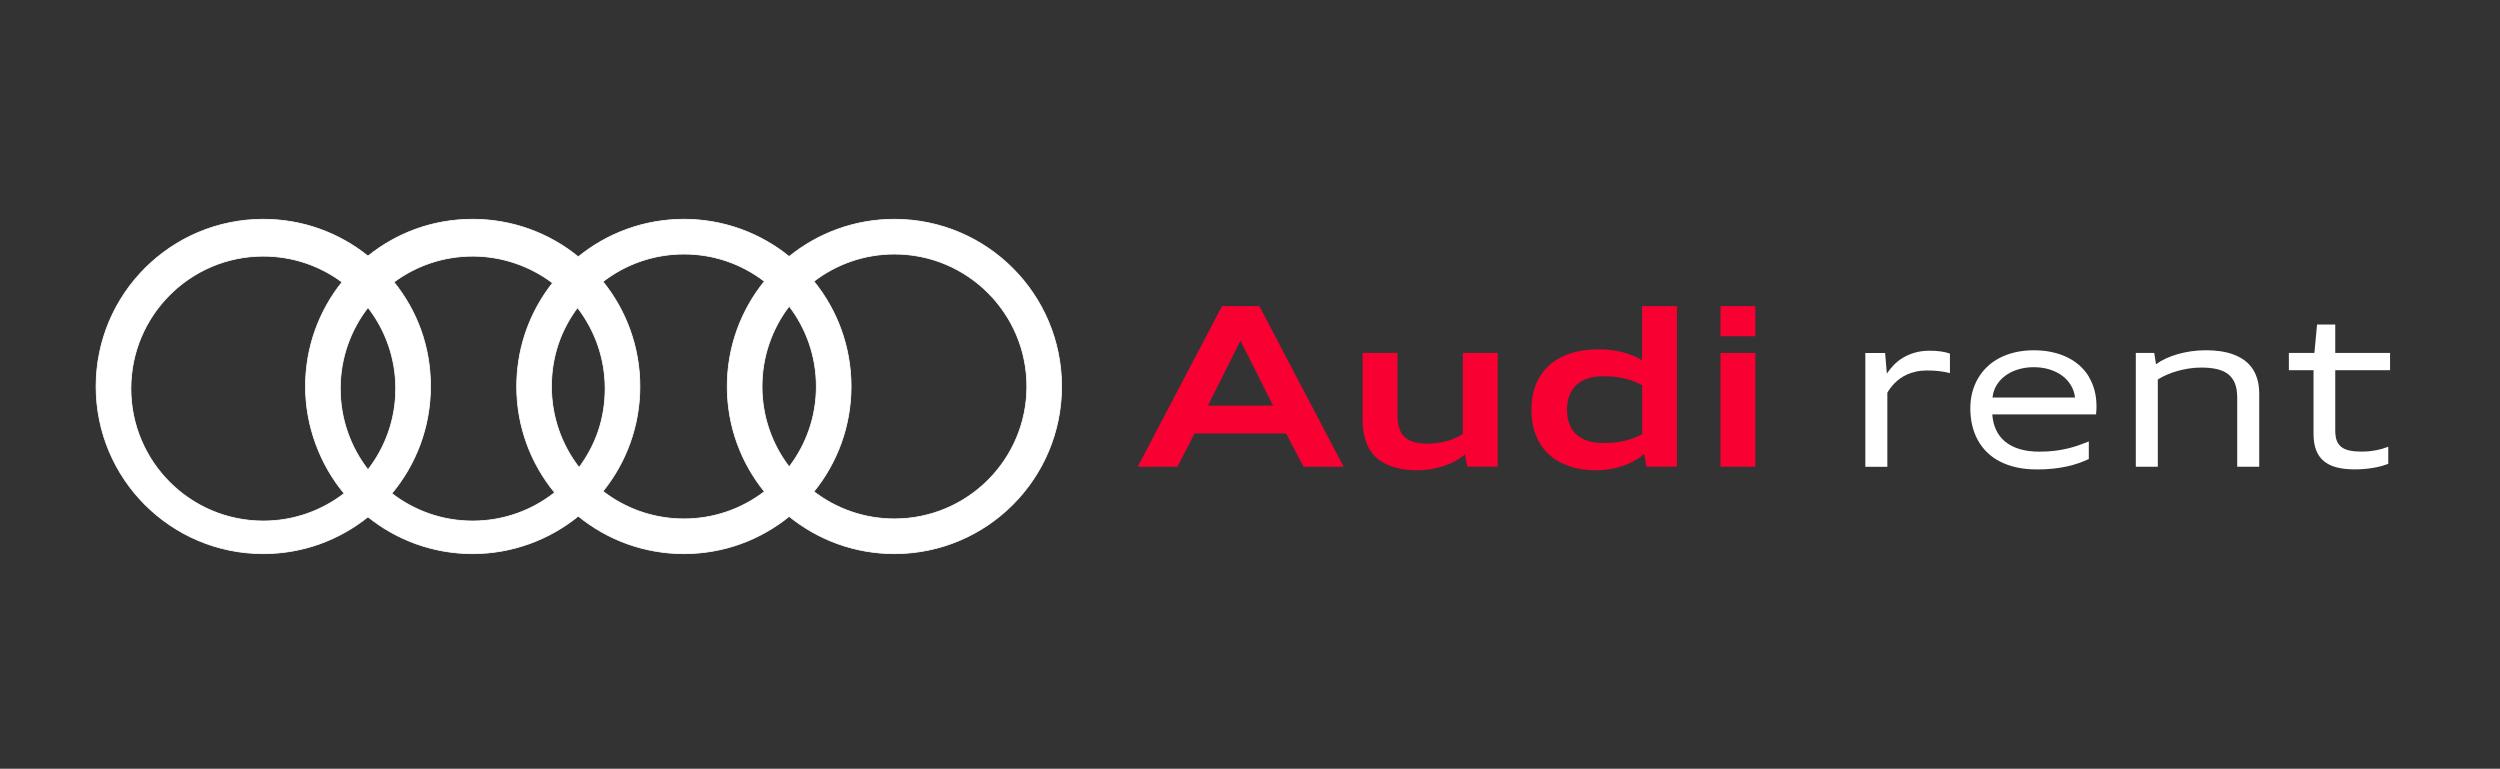
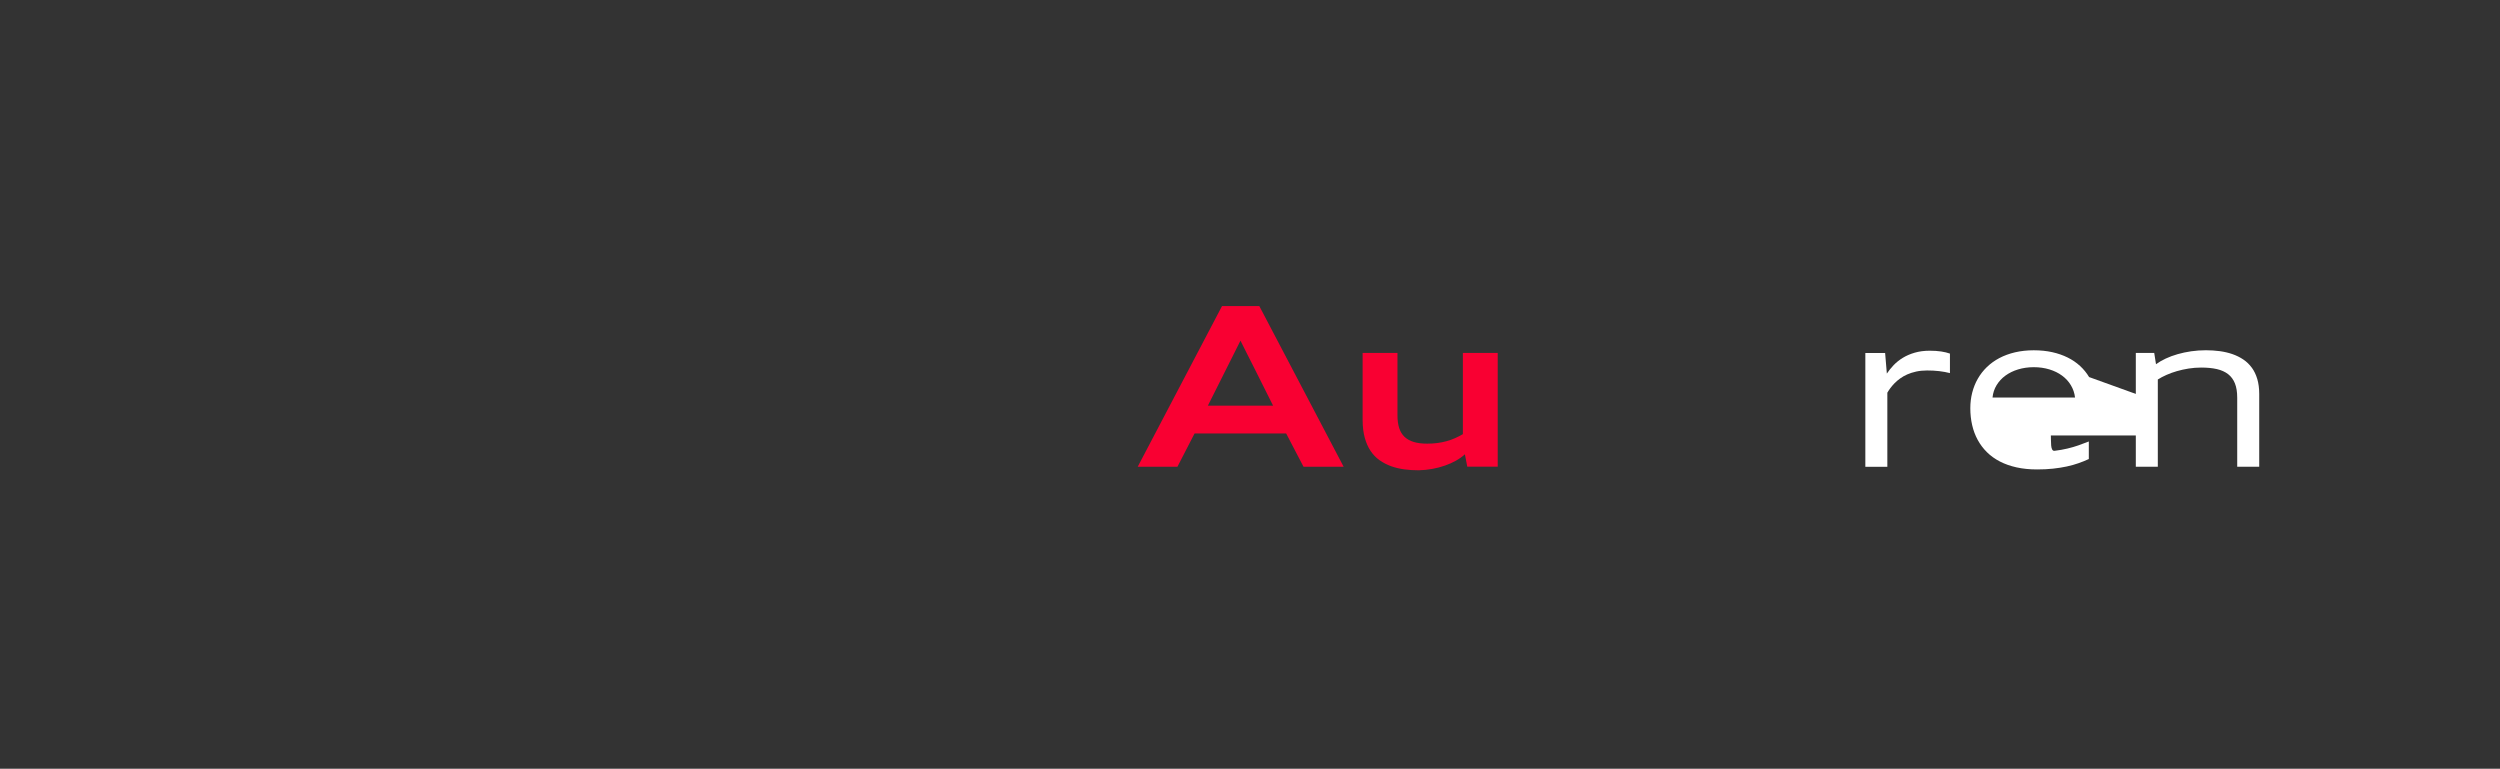
<svg xmlns="http://www.w3.org/2000/svg" xmlns:xlink="http://www.w3.org/1999/xlink" id="Calque_1" viewBox="0 0 800 246">
  <rect x="0" y="0" width="800" height="246" fill="#333333" stroke="none" />
  <defs>
    <style>      .cls-1, .cls-2 {        fill: #fff;      }      .cls-3 {        fill: #f90032;      }      .cls-2 {        stroke: #fff;        stroke-miterlimit: 10;        stroke-width: .25px;      }    </style>
    <symbol id="Nouveau_symbole_2" data-name="Nouveau symbole 2" viewBox="0 0 197.64 52.56">
      <g>
        <path class="cls-3" d="M26.98,0L0,51.41h12.71l5.48-10.64h29.31l5.55,10.64h12.84L38.91,0h-11.93ZM22.44,31.89l6.38-12.72c.68-1.35,1.36-2.7,2.03-4.04.67-1.34,1.35-2.69,2.03-4.06.67,1.36,1.34,2.7,2.01,4.02.67,1.32,1.35,2.65,2.03,4l6.4,12.79h-20.87Z" />
        <path class="cls-3" d="M104.06,40.98c-.86.5-1.72.94-2.58,1.32-.87.38-1.76.7-2.7.95-.93.25-1.9.45-2.92.58-1.02.13-2.09.2-3.22.2-1.69,0-3.13-.18-4.33-.55-1.2-.36-2.19-.92-2.96-1.66-.77-.75-1.33-1.68-1.69-2.82-.36-1.13-.54-2.46-.54-3.99V14.99h-11.15v21.44c0,2.16.23,4.06.68,5.7.45,1.64,1.08,3.06,1.88,4.25.8,1.19,1.77,2.18,2.89,2.97,1.12.79,2.35,1.42,3.67,1.9,1.33.47,2.74.81,4.24,1.01,1.5.2,3.03.29,4.6.29,1.47-.04,2.91-.18,4.33-.44,1.42-.26,2.77-.61,4.04-1.06,1.27-.44,2.45-.97,3.54-1.58s2.04-1.29,2.86-2.04l.76,3.97h9.74V14.99h-11.15v25.98Z" />
-         <path class="cls-3" d="M161.43,17.4c-.83-.55-1.77-1.05-2.81-1.49s-2.15-.81-3.34-1.12c-1.18-.31-2.43-.54-3.73-.7-1.3-.16-2.63-.24-3.98-.24-3.44,0-6.5.44-9.18,1.33-2.68.89-4.93,2.17-6.77,3.83-1.84,1.66-3.24,3.69-4.2,6.08-.96,2.39-1.44,5.08-1.44,8.07s.47,5.71,1.41,8.1c.94,2.4,2.3,4.43,4.08,6.1,1.78,1.67,3.95,2.95,6.52,3.85,2.56.9,5.47,1.34,8.72,1.34,1.53,0,3.02-.13,4.49-.38s2.86-.61,4.19-1.08c1.32-.46,2.55-1.02,3.68-1.66,1.13-.65,2.13-1.36,2.98-2.15l.76,4.12h9.74V0h-11.15v17.4ZM161.43,40.98c-.92.5-1.85.92-2.77,1.28-.92.36-1.89.65-2.89.88-1.01.23-2.07.4-3.18.51s-2.33.17-3.65.17c-1.88,0-3.54-.23-4.98-.7-1.44-.47-2.65-1.16-3.62-2.06-.98-.91-1.71-2.02-2.21-3.34s-.75-2.84-.75-4.55.25-3.21.75-4.54,1.23-2.45,2.21-3.36c.98-.91,2.18-1.61,3.62-2.09,1.44-.48,3.1-.72,4.98-.72,1.32,0,2.53.06,3.65.17,1.12.12,2.18.29,3.18.53,1,.24,1.97.53,2.89.88.92.35,1.85.77,2.77,1.26v15.69Z" />
-         <rect class="cls-3" x="186.5" y="14.99" width="11.15" height="36.42" />
-         <rect class="cls-3" x="186.5" width="11.15" height="9.67" />
      </g>
    </symbol>
    <symbol id="Nouveau_symbole_3" data-name="Nouveau symbole 3" viewBox="0 0 167.91 46.37">
      <g>
        <path class="cls-1" d="M20.59,8.39c-1.76,0-3.34.21-4.76.62-1.42.41-2.68.95-3.8,1.63-1.12.68-2.1,1.46-2.95,2.34-.84.88-1.58,1.79-2.2,2.73l-.55-6.6H0v36.42h7.04v-23.71c.25-.44.57-.92.95-1.44.38-.52.83-1.04,1.34-1.57.51-.53,1.11-1.04,1.79-1.53.68-.5,1.44-.93,2.3-1.31.85-.38,1.81-.68,2.85-.91,1.04-.23,2.2-.35,3.48-.35.67,0,1.33.02,1.98.05.65.03,1.29.09,1.91.16.62.08,1.21.17,1.79.27.57.1,1.12.22,1.64.36v-6.24c-.79-.29-1.73-.51-2.83-.68s-2.31-.24-3.63-.24Z" />
-         <path class="cls-1" d="M71.6,16.82c-.78-1.31-1.75-2.5-2.89-3.55-1.15-1.06-2.47-1.96-3.96-2.7s-3.14-1.32-4.96-1.72c-1.81-.4-3.78-.6-5.89-.6s-4.15.22-5.99.65c-1.84.43-3.52,1.05-5.02,1.84-1.5.79-2.83,1.75-3.99,2.87-1.16,1.12-2.13,2.37-2.91,3.74-.79,1.37-1.38,2.85-1.79,4.45-.41,1.59-.61,3.26-.61,4.99,0,1.9.2,3.7.59,5.4.39,1.71.98,3.28,1.77,4.73s1.77,2.76,2.95,3.93c1.18,1.17,2.56,2.16,4.14,2.98,1.58.82,3.37,1.45,5.35,1.89,1.98.44,4.17.66,6.56.66,1.83,0,3.52-.08,5.09-.25,1.57-.17,3.03-.4,4.39-.69,1.36-.29,2.62-.65,3.79-1.06s2.26-.85,3.29-1.33v-5.62c-1.06.43-2.15.84-3.28,1.23-1.12.39-2.31.74-3.58,1.04s-2.63.54-4.09.72c-1.46.18-3.07.27-4.82.27-2.45,0-4.59-.28-6.42-.84-1.83-.56-3.37-1.36-4.62-2.4-1.25-1.04-2.21-2.29-2.88-3.76s-1.07-3.11-1.2-4.92h33.21c.01-.16.03-.35.04-.57s.04-.45.05-.7c.02-.25.03-.5.04-.75s0-.5,0-.73c0-1.71-.2-3.34-.61-4.89-.4-1.55-1-2.98-1.78-4.29ZM40.7,23.35c.14-1.42.57-2.73,1.29-3.92s1.67-2.22,2.83-3.07c1.17-.85,2.52-1.52,4.07-1.99s3.22-.71,5.01-.71,3.46.24,5,.71c1.54.47,2.89,1.13,4.05,1.99,1.16.85,2.1,1.87,2.82,3.07s1.16,2.5,1.33,3.93h-26.4Z" />
+         <path class="cls-1" d="M71.6,16.82c-.78-1.31-1.75-2.5-2.89-3.55-1.15-1.06-2.47-1.96-3.96-2.7s-3.14-1.32-4.96-1.72c-1.81-.4-3.78-.6-5.89-.6s-4.15.22-5.99.65c-1.84.43-3.52,1.05-5.02,1.84-1.5.79-2.83,1.75-3.99,2.87-1.16,1.12-2.13,2.37-2.91,3.74-.79,1.37-1.38,2.85-1.79,4.45-.41,1.59-.61,3.26-.61,4.99,0,1.9.2,3.7.59,5.4.39,1.71.98,3.28,1.77,4.73s1.77,2.76,2.95,3.93c1.18,1.17,2.56,2.16,4.14,2.98,1.58.82,3.37,1.45,5.35,1.89,1.98.44,4.17.66,6.56.66,1.83,0,3.52-.08,5.09-.25,1.57-.17,3.03-.4,4.39-.69,1.36-.29,2.62-.65,3.79-1.06s2.26-.85,3.29-1.33v-5.62c-1.06.43-2.15.84-3.28,1.23-1.12.39-2.31.74-3.58,1.04s-2.63.54-4.09.72s-1.07-3.11-1.2-4.92h33.21c.01-.16.03-.35.04-.57s.04-.45.05-.7c.02-.25.03-.5.04-.75s0-.5,0-.73c0-1.71-.2-3.34-.61-4.89-.4-1.55-1-2.98-1.78-4.29ZM40.7,23.35c.14-1.42.57-2.73,1.29-3.92s1.67-2.22,2.83-3.07c1.17-.85,2.52-1.52,4.07-1.99s3.22-.71,5.01-.71,3.46.24,5,.71c1.54.47,2.89,1.13,4.05,1.99,1.16.85,2.1,1.87,2.82,3.07s1.16,2.5,1.33,3.93h-26.4Z" />
        <path class="cls-1" d="M123.66,13.82c-.75-1.04-1.65-1.91-2.71-2.62s-2.21-1.28-3.47-1.72c-1.26-.44-2.61-.75-4.05-.95-1.44-.19-2.92-.29-4.45-.29-1.62,0-3.19.11-4.71.33s-2.96.53-4.33.92c-1.37.39-2.64.86-3.82,1.41-1.17.55-2.21,1.15-3.11,1.81l-.57-3.62h-5.89v36.42h7.04v-27.91c.81-.52,1.73-1.01,2.77-1.47s2.16-.87,3.35-1.21c1.2-.35,2.45-.62,3.76-.83s2.65-.31,4.01-.31c1.91,0,3.58.16,5.01.49,1.43.33,2.63.87,3.6,1.62.96.75,1.69,1.74,2.18,2.97.49,1.23.73,2.75.73,4.57v22.08h7.04v-23.28c0-1.8-.21-3.4-.62-4.78s-1-2.6-1.75-3.64Z" />
-         <path class="cls-1" d="M167.91,14.63v-5.53h-17.54V0h-5.82l-.85,9.1h-8.17v5.53h7.89v20.31c0,2.05.27,3.79.82,5.24.55,1.44,1.38,2.63,2.48,3.54s2.48,1.59,4.12,2.01c1.65.42,3.57.63,5.78.63,1.12,0,2.19-.05,3.2-.14,1.01-.09,1.96-.22,2.86-.37.9-.16,1.73-.34,2.5-.56.77-.22,1.49-.45,2.15-.69v-5.48c-.59.23-1.21.44-1.87.63-.66.19-1.35.36-2.07.49-.72.14-1.47.25-2.25.32-.78.08-1.58.11-2.38.11-1.46,0-2.71-.11-3.77-.33-1.06-.22-1.93-.59-2.61-1.11-.68-.52-1.19-1.21-1.52-2.06-.33-.85-.49-1.91-.49-3.17V14.63h17.54Z" />
      </g>
    </symbol>
  </defs>
-   <path class="cls-2" d="M286.21,70.16c-12.76,0-24.48,4.47-33.68,11.93-9.2-7.46-20.92-11.93-33.69-11.93s-24.58,4.5-33.79,12.02c-9.21-7.51-20.98-12.02-33.8-12.02s-24.33,4.41-33.5,11.78c-9.17-7.37-20.83-11.78-33.5-11.78-29.55,0-53.51,23.96-53.51,53.51s23.96,53.51,53.51,53.51c12.67,0,24.33-4.41,33.5-11.78,9.17,7.37,20.83,11.78,33.5,11.78s24.59-4.51,33.8-12.02c9.21,7.52,20.97,12.02,33.79,12.02s24.49-4.47,33.69-11.93c9.2,7.46,20.92,11.93,33.68,11.93,29.56,0,53.51-23.96,53.51-53.51s-23.95-53.51-53.51-53.51ZM252.54,149.38c-5.46-7.13-8.69-16.04-8.69-25.7s3.23-18.57,8.69-25.7c5.45,7.13,8.68,16.04,8.68,25.7s-3.23,18.57-8.68,25.7ZM185.31,149.58c-5.55-7.16-8.84-16.15-8.84-25.9s3.09-18.18,8.33-25.23c5.54,7.17,8.84,16.16,8.84,25.91s-3.1,18.17-8.33,25.22ZM117.76,150.29c-5.56-7.17-8.87-16.17-8.87-25.94s3.31-18.78,8.87-25.95c5.56,7.17,8.87,16.18,8.87,25.95s-3.31,18.77-8.87,25.94ZM84.26,166.72c-23.4,0-42.37-18.97-42.37-42.37s18.97-42.38,42.37-42.38c9.43,0,18.15,3.08,25.19,8.3-7.32,9.16-11.7,20.76-11.7,33.4s4.65,24.95,12.38,34.23c-7.16,5.53-16.13,8.82-25.87,8.82ZM151.26,166.72c-9.74,0-18.71-3.29-25.87-8.82,7.73-9.28,12.38-21.21,12.38-34.23s-4.38-24.24-11.7-33.4c7.04-5.22,15.76-8.3,25.19-8.3s18.45,3.19,25.56,8.58c-6.86,8.69-11.07,19.55-11.45,31.38-.02.58-.03,1.16-.03,1.74,0,12.89,4.56,24.71,12.15,33.95-7.22,5.7-16.33,9.1-26.23,9.1ZM218.85,166.04c-9.75,0-18.74-3.29-25.9-8.83,7.4-9.18,11.82-20.84,11.82-33.54s-4.42-24.36-11.82-33.54c7.16-5.54,16.15-8.83,25.9-8.83s18.62,3.25,25.76,8.73c-7.44,9.19-11.9,20.89-11.9,33.64s4.46,24.45,11.9,33.64c-7.14,5.48-16.07,8.73-25.76,8.73ZM286.21,166.04c-9.69,0-18.62-3.25-25.76-8.73,7.44-9.19,11.9-20.89,11.9-33.64s-4.46-24.45-11.9-33.64c7.14-5.48,16.07-8.73,25.76-8.73,23.41,0,42.38,18.97,42.38,42.37s-18.97,42.37-42.38,42.37Z" />
  <use width="197.64" height="52.56" transform="translate(364.07 97.94)" xlink:href="#Nouveau_symbole_2" />
  <use width="167.91" height="46.37" transform="translate(596.91 103.84)" xlink:href="#Nouveau_symbole_3" />
</svg>